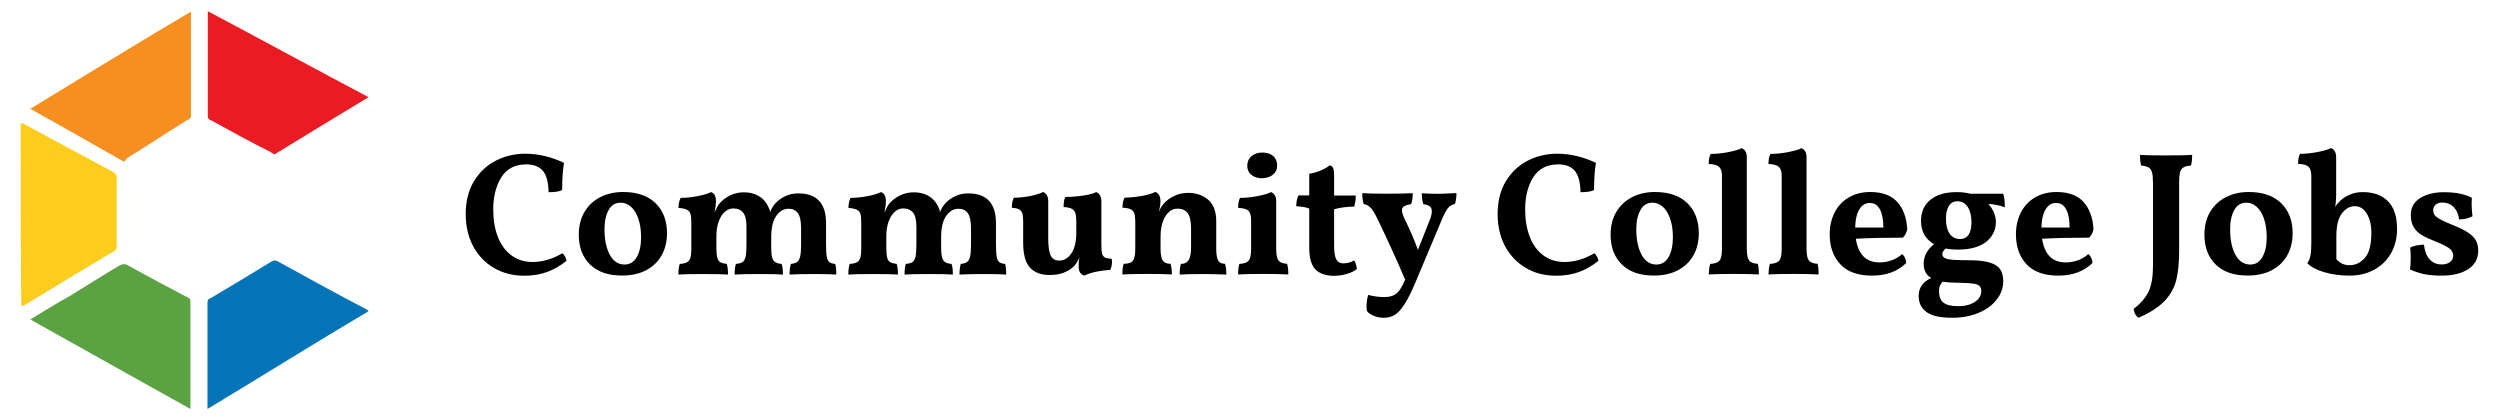
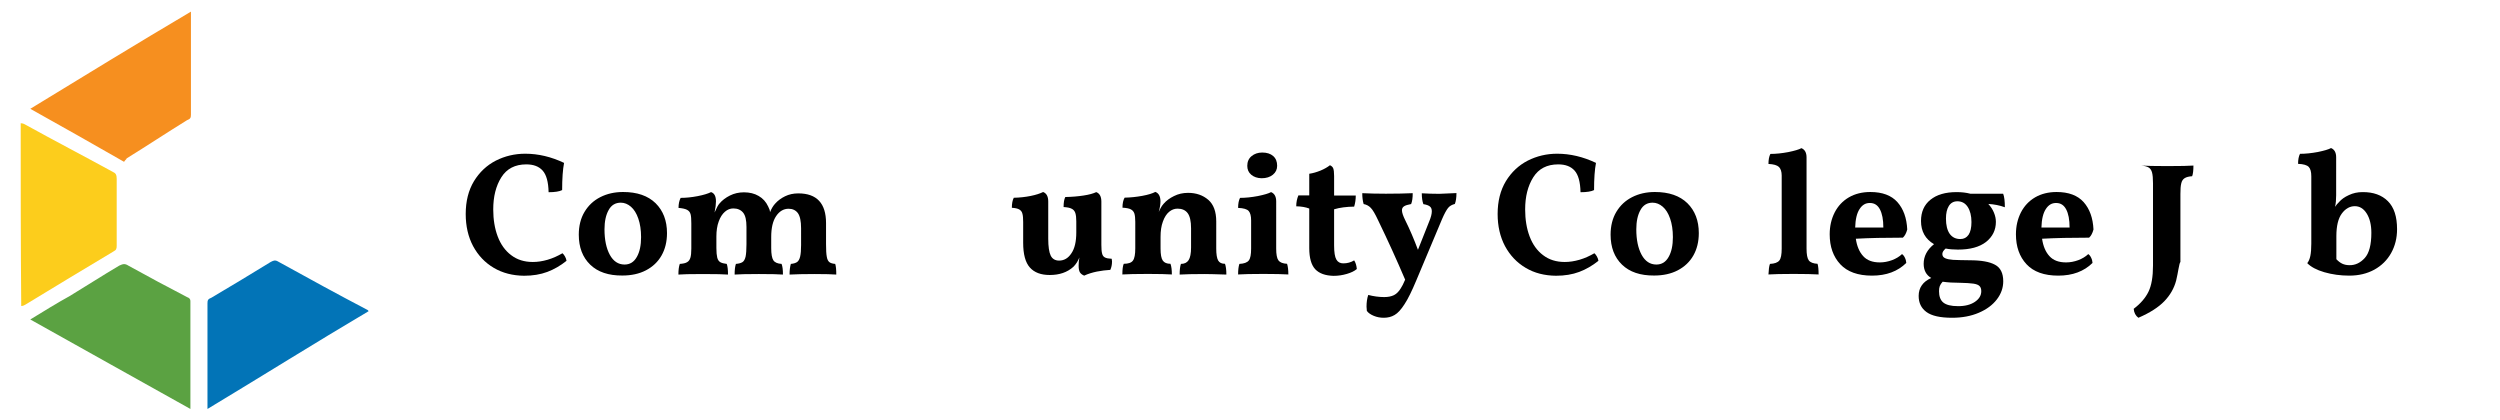
<svg xmlns="http://www.w3.org/2000/svg" version="1.1" id="Layer_1" x="0px" y="0px" viewBox="0 0 2343.7 394" style="enable-background:new 0 0 2343.7 394;" xml:space="preserve">
  <style type="text/css">
	.st0{fill:#0274B7;}
	.st1{fill:#5BA242;}
	.st2{fill:#F68F1F;}
	.st3{fill:#FCCD1C;}
	.st4{fill:#EB1B24;}
</style>
  <g>
    <g>
      <path class="st0" d="M194.5,383.4c0-2.4,0-2.8,0-4.1c0-32.2,0-63.5,0-94.9c0-2.8,0.4-4.1,3.7-5.3c19.1-11.4,37-22,55.4-33.4    c2.4-1.2,4.1-2.4,7.3-0.4c28.1,15.5,55.4,30.5,83.5,45.2c0.4,0,0.4,0.4,1.2,1.2C294.6,321.9,245.3,352.8,194.5,383.4z" />
      <path class="st1" d="M28.4,299.5c12.6-7.7,25.2-15.5,37-22c15.5-9.4,30.5-19.1,46.4-28.5c2.8-1.2,4.9-2.4,8.5,0    c19.1,10.6,37.5,20.4,55.4,29.7c1.2,0.4,2.8,1.2,2.8,3.7c0,33.4,0,66.8,0,101C128.5,355.3,79.7,328.4,28.4,299.5z" />
      <path class="st2" d="M116.3,151.7C87,135,58.5,118.7,28.4,102c50-30.5,99.7-61,150.6-91.1c0,2.4,0,2.8,0,4.1c0,30.5,0,62.3,0,92.4    c0,2.8-0.4,4.1-3.7,5.3c-19.1,11.8-37.5,24-56.6,35.8C118.7,149.3,117.5,149.7,116.3,151.7z" />
      <path class="st3" d="M19.4,115.5c1.2,0,2.8,0.4,4.1,1.2c27.3,15.1,54.6,29.3,82.2,44.4c2.8,1.2,3.7,2.8,3.7,6.5    c0,20.8,0,41.9,0,62.7c0,2.8-0.4,4.1-2.8,5.3c-28.1,16.7-55.4,33.4-83,50.1c-0.4,0.4-2.4,1.2-3.7,1.2    C19.4,229.1,19.4,172.5,19.4,115.5z" />
-       <path class="st4" d="M345.5,91.1c-29.7,17.9-59,35.8-88.3,53.7c-0.4-0.4-2.4-1.2-3.7-2.4c-19.1-9.4-37-19.5-55-29.3    c-1.2-0.4-3.7-1.2-3.7-4.1c0-33,0-65.1,0-98.5C245.3,37.3,294.6,64.2,345.5,91.1z" />
    </g>
  </g>
  <g>
    <path d="M462.9,251.1c-8.3-4.9-14.7-11.7-19.4-20.4c-4.6-8.7-6.9-18.7-6.9-30.1c0-12,2.6-22.2,7.7-30.7c5.2-8.5,12-14.9,20.5-19.3   c8.5-4.3,17.7-6.5,27.6-6.5c12.3,0,24.4,2.9,36.4,8.6c-1.2,6.2-1.8,14.7-1.8,25.5c-2.5,1.3-6.8,2-12.7,2   c-0.2-9.7-2.1-16.4-5.6-20.3c-3.5-3.9-8.6-5.8-15.3-5.8c-10.5,0-18.3,4-23.4,12.1s-7.6,18.1-7.6,30.2c0,9.4,1.4,17.9,4.2,25.3   c2.8,7.4,7,13.3,12.6,17.5c5.6,4.3,12.4,6.4,20.3,6.4c4.5,0,9.1-0.7,13.9-2.1c4.8-1.4,9.4-3.5,13.9-6.1c0.9,0.8,1.7,1.8,2.4,3.1   s1.2,2.6,1.4,4c-5.6,4.5-11.6,8-18,10.4c-6.4,2.4-13.7,3.6-21.8,3.6C480.7,258.4,471.2,256,462.9,251.1z" />
    <path d="M553.3,248.1c-7.1-6.9-10.7-16.2-10.7-28.1c0-8.2,1.8-15.4,5.4-21.4c3.6-6,8.5-10.6,14.8-13.8s13.4-4.8,21.3-4.8   c13.2,0,23.3,3.5,30.5,10.5c7.1,7,10.7,16.4,10.7,28c0,8-1.7,15-5.1,21c-3.4,6-8.3,10.6-14.6,13.9s-13.7,4.9-22.2,4.9   C570.5,258.4,560.4,255,553.3,248.1z M597,240.9c2.7-4.7,4-10.9,4-18.6c0-6.7-0.9-12.5-2.6-17.4c-1.7-4.9-4-8.6-6.9-11.1   s-6.1-3.8-9.5-3.8c-5.1,0-8.9,2.3-11.4,6.9c-2.6,4.6-3.9,10.7-3.9,18.1c0,9.9,1.7,17.8,5,23.9c3.3,6,7.9,9.1,13.8,9.1   C590.5,248,594.3,245.7,597,240.9z" />
    <path d="M784,257.4c-3.6-0.3-10.5-0.5-20.6-0.5c-9.7,0-17.4,0.2-23.2,0.5c0-4,0.4-7.3,1.2-10c2.5-0.2,4.4-0.8,5.8-1.7   c1.3-0.9,2.3-2.6,2.9-5.1c0.6-2.5,0.9-6.1,0.9-10.8V214c0-6.7-1-11.4-3-14.2c-2-2.7-4.9-4.1-8.7-4.1c-4.7,0-8.6,2.3-11.7,6.9   c-3.1,4.6-4.6,11.1-4.6,19.6v10.4c0,5.6,0.7,9.4,2,11.4s3.9,3.2,7.7,3.4c0.9,2.2,1.3,5.5,1.3,10c-3.6-0.3-11.1-0.5-22.6-0.5   c-11.2,0-18.8,0.2-22.7,0.5c0-4.4,0.4-7.7,1.2-10c2.7-0.2,4.8-0.8,6.2-1.7s2.3-2.7,2.9-5.2c0.5-2.5,0.8-6.4,0.8-11.5v-16.3   c0-6.3-1-10.7-3.1-13.3s-5.2-4-9.2-4c-2.9,0-5.5,1-7.9,3.1s-4.4,5.1-5.8,9.1c-1.5,4-2.2,8.8-2.2,14.2v10.7c0,4,0.3,6.9,0.8,9   c0.5,2,1.5,3.5,2.9,4.3s3.4,1.3,6,1.6c0.8,2.1,1.2,5.4,1.2,10c-3.5-0.3-11.4-0.5-23.6-0.5c-12,0-19.6,0.2-22.9,0.5   c0-4.2,0.4-7.5,1.3-10c3.1-0.2,5.4-0.7,6.8-1.6c1.5-0.8,2.5-2.2,3.1-4.1c0.6-1.9,0.9-4.8,0.9-8.6v-23.6c0-4-0.2-6.9-0.7-8.7   c-0.5-1.9-1.6-3.2-3.3-4.1c-1.7-0.9-4.4-1.5-8-1.8c0-3.7,0.7-6.9,2-9.4c4.8,0,10.1-0.5,15.8-1.6s9.9-2.4,12.7-3.8   c3.1,1,4.6,3.9,4.6,8.7c0,2.5-0.4,6-1.3,10.4c2-4.5,3.5-7.3,4.6-8.4c2.5-3,5.8-5.5,9.8-7.5s8.4-3,13.1-3c5.3,0,9.9,1.1,13.8,3.4   c4,2.3,6.9,5.5,8.9,9.8c1.1,2,1.7,3.8,1.8,5.4c1.4-3.5,3.1-6.2,4.9-8.1c2.4-2.7,5.5-5,9.2-6.8s7.8-2.7,12.4-2.7   c17.3,0,26,9.3,26,27.8V229c0,5.3,0.2,9.2,0.7,11.7c0.4,2.5,1.3,4.2,2.5,5.1c1.2,0.9,3,1.4,5.4,1.6   C783.7,249.6,784,252.9,784,257.4z" />
-     <path d="M943.3,257.4c-3.6-0.3-10.5-0.5-20.6-0.5c-9.7,0-17.4,0.2-23.2,0.5c0-4,0.4-7.3,1.2-10c2.5-0.2,4.4-0.8,5.8-1.7   c1.3-0.9,2.3-2.6,2.9-5.1c0.6-2.5,0.9-6.1,0.9-10.8V214c0-6.7-1-11.4-3-14.2c-2-2.7-4.9-4.1-8.7-4.1c-4.7,0-8.6,2.3-11.7,6.9   c-3.1,4.6-4.6,11.1-4.6,19.6v10.4c0,5.6,0.7,9.4,2,11.4s3.9,3.2,7.7,3.4c0.9,2.2,1.3,5.5,1.3,10c-3.6-0.3-11.1-0.5-22.6-0.5   c-11.2,0-18.8,0.2-22.7,0.5c0-4.4,0.4-7.7,1.2-10c2.7-0.2,4.8-0.8,6.2-1.7s2.3-2.7,2.9-5.2c0.5-2.5,0.8-6.4,0.8-11.5v-16.3   c0-6.3-1-10.7-3.1-13.3s-5.2-4-9.2-4c-2.9,0-5.5,1-7.9,3.1s-4.4,5.1-5.8,9.1c-1.5,4-2.2,8.8-2.2,14.2v10.7c0,4,0.3,6.9,0.8,9   c0.5,2,1.5,3.5,2.9,4.3s3.4,1.3,6,1.6c0.8,2.1,1.2,5.4,1.2,10c-3.5-0.3-11.4-0.5-23.6-0.5c-12,0-19.6,0.2-22.9,0.5   c0-4.2,0.4-7.5,1.3-10c3.1-0.2,5.4-0.7,6.8-1.6c1.5-0.8,2.5-2.2,3.1-4.1c0.6-1.9,0.9-4.8,0.9-8.6v-23.6c0-4-0.2-6.9-0.7-8.7   c-0.5-1.9-1.6-3.2-3.3-4.1c-1.7-0.9-4.4-1.5-8-1.8c0-3.7,0.7-6.9,2-9.4c4.8,0,10.1-0.5,15.8-1.6s9.9-2.4,12.7-3.8   c3.1,1,4.6,3.9,4.6,8.7c0,2.5-0.4,6-1.3,10.4c2-4.5,3.5-7.3,4.6-8.4c2.5-3,5.8-5.5,9.8-7.5s8.4-3,13.1-3c5.3,0,9.9,1.1,13.8,3.4   c4,2.3,6.9,5.5,8.9,9.8c1.1,2,1.7,3.8,1.8,5.4c1.4-3.5,3.1-6.2,4.9-8.1c2.4-2.7,5.5-5,9.2-6.8s7.8-2.7,12.4-2.7   c17.3,0,26,9.3,26,27.8V229c0,5.3,0.2,9.2,0.7,11.7c0.4,2.5,1.3,4.2,2.5,5.1c1.2,0.9,3,1.4,5.4,1.6   C942.9,249.6,943.3,252.9,943.3,257.4z" />
    <path d="M1042.5,245.1c0,3.1-0.6,5.7-1.6,7.9c-4.1,0.2-8.3,0.8-12.6,1.6c-4.3,0.9-8.3,2.1-11.9,3.8c-1.9-0.8-3.2-1.8-4-3.1   c-0.8-1.3-1.2-3.4-1.2-6.3c0-2.4,0.2-4.9,0.7-7.6c-1.4,3.5-3.3,6.4-5.6,8.7c-5.7,5.2-13.1,7.7-22.2,7.7c-8.2,0-14.4-2.3-18.6-7   c-4.2-4.7-6.3-12.4-6.3-23.3v-19.4c0-3.4-0.2-6-0.7-7.7c-0.4-1.8-1.4-3.1-2.9-4s-3.8-1.4-7-1.6c0-4,0.6-7.1,1.8-9.4   c5.5-0.1,10.8-0.7,15.8-1.7s8.9-2.3,11.7-3.7c3.2,1.2,4.8,4.2,4.8,8.9v34.8c0,7.5,0.8,12.8,2.3,15.9c1.5,3.1,4.2,4.7,7.9,4.7   c4.6,0,8.5-2.2,11.5-6.8c3.1-4.5,4.6-11,4.6-19.6v-10.5c0-3.3-0.3-5.8-0.9-7.7c-0.6-1.8-1.7-3.2-3.4-4c-1.6-0.9-4.2-1.4-7.6-1.6   c0-4.2,0.5-7.3,1.6-9.4c6.1-0.1,11.9-0.6,17.1-1.4c5.3-0.8,9.2-1.9,11.9-3.2c3.2,1.2,4.8,4.2,4.8,8.9v40.5c0,3.7,0.2,6.5,0.7,8.2   c0.4,1.8,1.3,3,2.7,3.7c1.4,0.7,3.5,1.1,6.3,1.2L1042.5,245.1z" />
    <path d="M1149.7,257.4c-9.6-0.3-16.4-0.5-20.4-0.5c-10.7,0-18.4,0.2-23.4,0.5c0-4.4,0.4-7.7,1.2-10c3.3,0,5.7-1.2,7.2-3.5   s2.3-6.3,2.3-11.9v-18c0-6.7-1.1-11.4-3.2-14.2s-5.3-4.2-9.5-4.2c-2.9,0-5.5,1-7.9,3s-4.4,5.1-5.8,9.1c-1.5,4-2.2,8.8-2.2,14.4V233   c0,5.5,0.7,9.3,2.1,11.3s3.8,3,7.2,3c0.9,2.4,1.3,5.8,1.3,10c-4.7-0.3-12.2-0.5-22.4-0.5c-11.1,0-19.1,0.2-24,0.5   c0-4.6,0.4-8,1.3-10c4.3,0,7.2-1,8.6-3c1.5-2,2.2-5.8,2.2-11.4V208c0-3.4-0.3-6-0.8-7.7c-0.6-1.8-1.6-3.1-3.3-4   c-1.6-0.9-4.3-1.4-7.9-1.6c0-4.1,0.7-7.2,2-9.4c5.6-0.1,11.1-0.7,16.6-1.7s9.6-2.3,12.2-3.7c3.2,1.2,4.8,4.2,4.8,8.9   c0,3-0.6,6.3-1.6,9.9c0.2-0.5,0.7-1.6,1.6-3.3c0.8-1.6,1.8-3.1,3-4.4c2.5-2.9,5.8-5.3,9.7-7.2c4-2,8.3-3,13.2-3   c7.6,0,13.9,2.2,18.9,6.5s7.5,11.1,7.5,20.3V233c0,5.4,0.6,9.1,1.8,11.2c1.2,2.1,3.3,3.1,6.4,3.1   C1149.2,249.4,1149.7,252.8,1149.7,257.4z" />
    <path d="M1161.9,247.4c4.4-0.2,7.3-1.3,8.8-3.2s2.2-5.6,2.2-11.1v-26.5c0-4.2-0.8-7.1-2.3-8.8s-4.8-2.7-9.9-2.9   c0-4,0.6-7.1,1.8-9.4c5.3,0,10.8-0.6,16.7-1.7c5.9-1.2,10-2.4,12.4-3.7c3.2,1.3,4.8,4.2,4.8,8.7V233c0,5.5,0.7,9.2,2.1,11.1   c1.4,1.9,4.1,3,8.1,3.2c0.8,2.4,1.2,5.8,1.2,10c-4.9-0.3-12.7-0.5-23.4-0.5c-11,0-18.9,0.2-23.7,0.5   C1160.7,253.1,1161.1,249.8,1161.9,247.4z M1173,163.8c-2.5-2.1-3.7-4.9-3.7-8.3c0-3.8,1.3-6.9,4-9.1c2.6-2.2,6-3.4,10-3.4   c4.4,0,7.8,1.1,10.3,3.3s3.7,5.2,3.7,9.1c0,3.4-1.3,6.2-4,8.4s-6.2,3.3-10.6,3.3C1178.7,167,1175.5,165.9,1173,163.8z" />
    <path d="M1233,252.4c-3.7-4-5.6-10.6-5.6-19.8v-37.1c-3.4-1.3-7.5-2-12.2-2.1c0-3.7,0.7-7.1,2-10.2h10.2v-20.3   c3.5-0.5,7.1-1.6,10.6-3c3.6-1.5,6.5-3.2,8.8-5c1.5,0.7,2.6,1.6,3.1,3c0.5,1.3,0.8,3.7,0.8,7.1v18.3h20.3c0,3.7-0.5,7.2-1.5,10.4   c-7.2,0.1-13.5,0.9-18.8,2.5V230c0,6.5,0.7,10.9,2.1,13.3c1.4,2.4,3.5,3.6,6.5,3.6c3.7,0,7.1-0.9,10.2-2.8c1.4,2.1,2.2,4.8,2.5,8.1   c-2.2,1.9-5.3,3.4-9.4,4.6s-8.2,1.8-12.4,1.8C1242.5,258.4,1236.8,256.4,1233,252.4z" />
    <path d="M1365.4,181c0,4.3-0.5,7.7-1.5,10.2c-2.7,0.7-4.9,1.9-6.4,3.8c-1.5,1.9-3.4,5.3-5.6,10.4l-24.2,57.6   c-4.1,9.8-7.7,17.2-11,22.2c-3.2,5-6.3,8.4-9.3,10.1c-3,1.8-6.4,2.6-10.2,2.6c-3.3,0-6.4-0.6-9.3-1.8c-2.9-1.2-5.1-2.7-6.5-4.6   c-0.2-1.5-0.3-2.9-0.3-4c0-4.1,0.5-7.7,1.6-11c5,1.3,10,2,15,2c3.6,0,6.6-0.6,9.1-1.8c2.4-1.2,4.6-3.4,6.4-6.4   c1.1-1.6,2.5-4.3,4.1-8.1c-7.9-18.6-16.4-37.2-25.4-55.8c-2.7-5.8-5-9.7-6.8-11.5c-1.8-1.9-4-3.1-6.7-3.6   c-0.9-2.9-1.3-6.3-1.3-10.2c6.3,0.3,13.6,0.5,22.1,0.5c10,0,18.4-0.2,25.2-0.5c0,4.5-0.5,7.9-1.5,10.2c-3.1,0.6-5.3,1.2-6.6,2.1   c-1.3,0.8-2,2.1-2,3.7c0,2.1,1,5.2,3.1,9.4c4.3,8.6,8.2,17.8,11.9,27.7l10.4-26.2c1.8-4.2,2.6-7.5,2.6-9.9c0-2.1-0.6-3.6-1.9-4.6   s-3.3-1.7-6-2.1c-1-2.6-1.5-6-1.5-10.2c5,0.3,10.5,0.5,16.5,0.5C1355.2,181.5,1360.5,181.3,1365.4,181z" />
    <path d="M1430.3,251.1c-8.3-4.9-14.7-11.7-19.4-20.4c-4.6-8.7-6.9-18.7-6.9-30.1c0-12,2.6-22.2,7.7-30.7c5.2-8.5,12-14.9,20.5-19.3   c8.5-4.3,17.7-6.5,27.6-6.5c12.3,0,24.4,2.9,36.4,8.6c-1.2,6.2-1.8,14.7-1.8,25.5c-2.5,1.3-6.8,2-12.7,2   c-0.2-9.7-2.1-16.4-5.6-20.3c-3.5-3.9-8.6-5.8-15.3-5.8c-10.5,0-18.3,4-23.4,12.1s-7.6,18.1-7.6,30.2c0,9.4,1.4,17.9,4.2,25.3   c2.8,7.4,7,13.3,12.6,17.5c5.6,4.3,12.4,6.4,20.3,6.4c4.5,0,9.1-0.7,13.9-2.1c4.8-1.4,9.4-3.5,13.9-6.1c0.9,0.8,1.7,1.8,2.4,3.1   c0.7,1.3,1.2,2.6,1.4,4c-5.6,4.5-11.6,8-18,10.4s-13.7,3.6-21.8,3.6C1448,258.4,1438.5,256,1430.3,251.1z" />
    <path d="M1520.6,248.1c-7.1-6.9-10.7-16.2-10.7-28.1c0-8.2,1.8-15.4,5.4-21.4s8.5-10.6,14.8-13.8s13.4-4.8,21.3-4.8   c13.2,0,23.3,3.5,30.5,10.5c7.1,7,10.7,16.4,10.7,28c0,8-1.7,15-5.1,21s-8.3,10.6-14.6,13.9c-6.3,3.3-13.7,4.9-22.2,4.9   C1537.8,258.4,1527.7,255,1520.6,248.1z M1564.3,240.9c2.7-4.7,4-10.9,4-18.6c0-6.7-0.9-12.5-2.6-17.4s-4-8.6-6.9-11.1   s-6.1-3.8-9.5-3.8c-5.1,0-8.9,2.3-11.4,6.9c-2.6,4.6-3.9,10.7-3.9,18.1c0,9.9,1.7,17.8,5,23.9c3.3,6,7.9,9.1,13.8,9.1   C1557.8,248,1561.6,245.7,1564.3,240.9z" />
-     <path d="M1603.3,247.4c4.4-0.2,7.3-1.3,8.8-3.2s2.2-5.6,2.2-11.1v-68.5c0-3.7-0.9-6.4-2.6-8.1c-1.7-1.6-5-2.6-9.8-2.8   c0-4,0.6-7.1,1.8-9.4c5.3,0,10.8-0.6,16.7-1.7c5.9-1.2,10-2.4,12.4-3.7c3.2,1.3,4.8,4.2,4.8,8.7V233c0,5.5,0.7,9.2,2.1,11.1   c1.4,1.9,4.2,3,8.2,3.2c0.7,2.1,1,5.4,1,10c-4.9-0.3-12.7-0.5-23.4-0.5c-11.1,0-18.9,0.2-23.6,0.5   C1602.1,252.8,1602.5,249.4,1603.3,247.4z" />
    <path d="M1659.3,247.4c4.4-0.2,7.3-1.3,8.8-3.2s2.2-5.6,2.2-11.1v-68.5c0-3.7-0.9-6.4-2.6-8.1c-1.7-1.6-5-2.6-9.8-2.8   c0-4,0.6-7.1,1.8-9.4c5.3,0,10.8-0.6,16.7-1.7c5.9-1.2,10-2.4,12.4-3.7c3.2,1.3,4.8,4.2,4.8,8.7V233c0,5.5,0.7,9.2,2.1,11.1   c1.4,1.9,4.2,3,8.2,3.2c0.7,2.1,1,5.4,1,10c-4.9-0.3-12.7-0.5-23.4-0.5c-11.1,0-18.9,0.2-23.6,0.5   C1658.1,252.8,1658.5,249.4,1659.3,247.4z" />
    <path d="M1785.8,241.6c0.8,1.6,1.2,3.3,1.3,4.9c-8,7.9-18.7,11.9-32.1,11.9c-13.3,0-23.2-3.6-29.8-10.7c-6.6-7.1-9.9-16.5-9.9-28   c0-7.7,1.6-14.5,4.7-20.6c3.1-6,7.5-10.7,13.3-14.1c5.7-3.3,12.4-5,20.1-5c11.3,0,19.8,3.2,25.4,9.5s8.7,14.9,9.2,25.6   c-0.9,3.5-2.3,6.1-4.1,7.7c-16.8,0-31.5,0.3-44.1,1c1,6.9,3.3,12.4,6.9,16.3c3.6,4,8.8,5.9,15.6,5.9c3.8,0,7.6-0.7,11.4-2.1   c3.7-1.4,6.9-3.3,9.4-5.7C1784.1,238.9,1785,239.9,1785.8,241.6z M1743.3,196c-2.5,3.8-3.9,9.6-4.1,17.3h26.4c0-7.4-1.1-13-3.2-17   s-5.2-6-9.3-6C1749,190.2,1745.8,192.1,1743.3,196z" />
    <path d="M1870.3,248.2c5.1,2.7,7.7,7.9,7.7,15.5c0,6.1-2,11.8-6,17s-9.6,9.4-16.9,12.5c-7.2,3.1-15.6,4.7-25,4.7   c-11.2,0-19.2-1.8-24.1-5.4s-7.3-8.6-7.3-15.1c0-3.8,1-7.2,3-10c2-2.9,5-5.1,8.8-6.8c-4.7-2.7-7.1-7.2-7.1-13.3   c0-7,3.2-13.2,9.7-18.4c-8.1-4.7-12.2-12-12.2-21.7c0-8.5,2.9-15.1,8.8-19.9c5.9-4.8,14.1-7.2,24.6-7.2c4.7,0,9,0.5,12.8,1.5h30.8   c1.1,2.7,1.6,7,1.6,12.7c-4.9-1.8-10.1-2.8-15.5-3.1c2.3,2.5,4.1,5.2,5.3,8.2c1.2,2.9,1.8,5.8,1.8,8.6c0,7.7-3.1,13.9-9.2,18.8   c-6.2,4.8-14.9,7.2-26.4,7.2c-4.2,0-8-0.3-11.5-1c-2.1,1.8-3.1,3.5-3.1,5.1c0,1.9,0.9,3.2,2.7,4c1.8,0.8,4.3,1.3,7.3,1.5   c3.1,0.2,8.3,0.3,15.8,0.4C1857.4,244,1865.2,245.4,1870.3,248.2z M1851.4,283c4-2.7,6-6,6-10c0-2.1-0.5-3.7-1.6-4.8   c-1-1.1-3-1.9-5.8-2.3c-2.9-0.4-7.1-0.7-12.8-0.8c-5.8,0-11.1-0.3-16-1c-1.3,1.4-2.2,2.8-2.7,4.1c-0.5,1.3-0.7,2.9-0.7,4.8   c0,4.8,1.3,8.4,4,10.6s7.2,3.4,13.6,3.4C1842,287.1,1847.4,285.7,1851.4,283z M1827,193.1c-1.8,2.9-2.7,6.8-2.7,11.8   c0,6.3,1.2,11,3.5,14.3c2.4,3.3,5.7,4.9,10,4.9c3.3,0,5.8-1.3,7.7-4c1.8-2.7,2.7-6.7,2.7-11.9c0-5.9-1.2-10.6-3.5-14.2   c-2.3-3.5-5.5-5.3-9.7-5.3C1831.5,188.7,1828.8,190.2,1827,193.1z" />
    <path d="M1960.4,241.6c0.8,1.6,1.2,3.3,1.3,4.9c-8,7.9-18.7,11.9-32.1,11.9c-13.3,0-23.2-3.6-29.8-10.7c-6.6-7.1-9.9-16.5-9.9-28   c0-7.7,1.6-14.5,4.7-20.6c3.1-6,7.5-10.7,13.3-14.1c5.7-3.3,12.4-5,20.1-5c11.3,0,19.8,3.2,25.4,9.5s8.7,14.9,9.2,25.6   c-0.9,3.5-2.3,6.1-4.1,7.7c-16.8,0-31.5,0.3-44.1,1c1,6.9,3.3,12.4,6.9,16.3c3.6,4,8.8,5.9,15.6,5.9c3.8,0,7.6-0.7,11.4-2.1   c3.7-1.4,6.9-3.3,9.4-5.7C1958.7,238.9,1959.6,239.9,1960.4,241.6z M1917.9,196c-2.5,3.8-3.9,9.6-4.1,17.3h26.4   c0-7.4-1.1-13-3.2-17s-5.2-6-9.3-6C1923.6,190.2,1920.4,192.1,1917.9,196z" />
-     <path d="M2040.1,263c-1.9,7.2-5.6,13.7-11.1,19.4c-5.5,5.7-13.6,10.9-24.3,15.5c-2.6-1.9-4.1-4.7-4.4-8.4   c6.5-4.9,11.1-10.3,13.9-16.1c2.8-5.8,4.2-14,4.2-24.5v-77.1c0-4.5-0.3-7.9-0.9-10.1c-0.6-2.2-1.7-3.8-3.2-4.7s-3.8-1.5-6.9-1.8   c-0.8-2.3-1.2-5.7-1.2-10c4,0.3,12.1,0.5,24.4,0.5c12.5,0,20.7-0.2,24.5-0.5c0,4.6-0.4,8-1.2,10c-3.1,0.2-5.4,0.8-7,1.8   c-1.6,1-2.7,2.6-3.2,4.9c-0.6,2.3-0.8,5.6-0.8,10v63.7C2042.9,246.6,2041.9,255.8,2040.1,263z" />
-     <path d="M2077.3,248.1c-7.1-6.9-10.7-16.2-10.7-28.1c0-8.2,1.8-15.4,5.4-21.4c3.6-6,8.5-10.6,14.8-13.8s13.4-4.8,21.3-4.8   c13.2,0,23.3,3.5,30.5,10.5c7.1,7,10.7,16.4,10.7,28c0,8-1.7,15-5.1,21c-3.4,6-8.3,10.6-14.6,13.9s-13.7,4.9-22.2,4.9   C2094.5,258.4,2084.4,255,2077.3,248.1z M2121,240.9c2.7-4.7,4-10.9,4-18.6c0-6.7-0.9-12.5-2.6-17.4c-1.7-4.9-4-8.6-6.9-11.1   s-6.1-3.8-9.5-3.8c-5.1,0-8.9,2.3-11.4,6.9c-2.6,4.6-3.9,10.7-3.9,18.1c0,9.9,1.7,17.8,5,23.9c3.3,6,7.9,9.1,13.8,9.1   C2114.5,248,2118.3,245.7,2121,240.9z" />
+     <path d="M2040.1,263c-1.9,7.2-5.6,13.7-11.1,19.4c-5.5,5.7-13.6,10.9-24.3,15.5c-2.6-1.9-4.1-4.7-4.4-8.4   c6.5-4.9,11.1-10.3,13.9-16.1c2.8-5.8,4.2-14,4.2-24.5v-77.1c0-4.5-0.3-7.9-0.9-10.1c-0.6-2.2-1.7-3.8-3.2-4.7s-3.8-1.5-6.9-1.8   c4,0.3,12.1,0.5,24.4,0.5c12.5,0,20.7-0.2,24.5-0.5c0,4.6-0.4,8-1.2,10c-3.1,0.2-5.4,0.8-7,1.8   c-1.6,1-2.7,2.6-3.2,4.9c-0.6,2.3-0.8,5.6-0.8,10v63.7C2042.9,246.6,2041.9,255.8,2040.1,263z" />
    <path d="M2238.6,188.6c5.8,5.8,8.6,14.5,8.6,26.3c0,8.3-1.9,15.8-5.6,22.4c-3.7,6.6-9,11.8-15.7,15.5c-6.8,3.7-14.6,5.6-23.5,5.6   c-8.3,0-16.1-1.1-23.4-3.2c-7.2-2.1-12.6-5-16-8.5c1.3-1.6,2.3-3.9,2.9-6.8c0.6-2.9,0.9-6.7,0.9-11.5v-63.1c0-4.2-0.8-7.1-2.4-8.8   c-1.6-1.7-4.9-2.7-10-2.9c0-4,0.6-7.1,1.8-9.4c5.3,0,10.8-0.6,16.7-1.7c5.9-1.2,10-2.4,12.4-3.7c3.2,1.3,4.8,4.2,4.8,8.7V183   c0,4.1-0.3,7.7-1,10.9c0.9-1.4,2.1-3,3.8-4.6c2.1-2.4,5.1-4.6,9.1-6.4c4-1.9,8.2-2.8,12.8-2.8C2225,180,2232.9,182.9,2238.6,188.6z    M2216.9,241.9c4.1-4.5,6.2-12.4,6.2-23.6c0-7.6-1.5-13.6-4.4-18.2c-2.9-4.6-6.6-6.8-11.1-6.8c-4.7,0-8.8,2.3-12.2,6.9   c-3.4,4.6-5.1,11.7-5.1,21.2V243c1.8,1.9,3.6,3.3,5.5,4.2s4.2,1.4,6.8,1.4C2208,248.7,2212.8,246.4,2216.9,241.9z" />
-     <path d="M2312.2,204.9c-2.2,0.6-4.5,0.8-6.9,0.8c-0.4-4.5-2-8.3-4.8-11.3c-2.7-3-6.4-4.5-11-4.5c-2.5,0-4.6,0.6-6.1,1.9   c-1.5,1.3-2.3,3-2.3,5.2c0,1.8,0.4,3.2,1.2,4.4s2.5,2.6,5,4c2.5,1.5,6.4,3.3,11.7,5.4c6.4,2.5,11.3,4.9,14.7,7.2   c3.5,2.3,5.9,4.7,7.4,7.4s2.2,5.9,2.2,9.6c0,7.4-3.1,13.1-9.2,17.2c-6.2,4.1-14.6,6.2-25.2,6.2c-6.5,0-11.9-0.5-16.3-1.4   c-4.4-0.9-8.8-2.4-13.3-4.4c0.4-2.7,0.7-6.3,0.7-10.5c0-4-0.2-7.2-0.5-9.9c1.4-0.9,3.3-1.6,5.8-2.1c2.4-0.5,4.8-0.7,7.1-0.7   c0.7,6,2.4,10.6,5.4,13.8c2.9,3.1,6.6,4.7,11.1,4.7c3.3,0,5.9-0.7,7.9-2.2s3-3.5,3-6c0-2.6-1-4.8-3.1-6.5s-6.3-3.9-12.7-6.5   c-5.7-2.2-10.2-4.3-13.6-6.3c-3.4-2-5.9-4.6-7.7-7.6s-2.6-6.8-2.6-11.4c0-6.9,3-12.2,8.9-15.8s13.2-5.4,21.9-5.4   c5.7,0,10.6,0.4,14.7,1.2c4.1,0.8,8,2.2,11.7,4c-0.1,1.2-0.2,3-0.2,5.4c0,3.6,0.3,7.6,0.8,12   C2316.2,203.6,2314.4,204.3,2312.2,204.9z" />
  </g>
</svg>